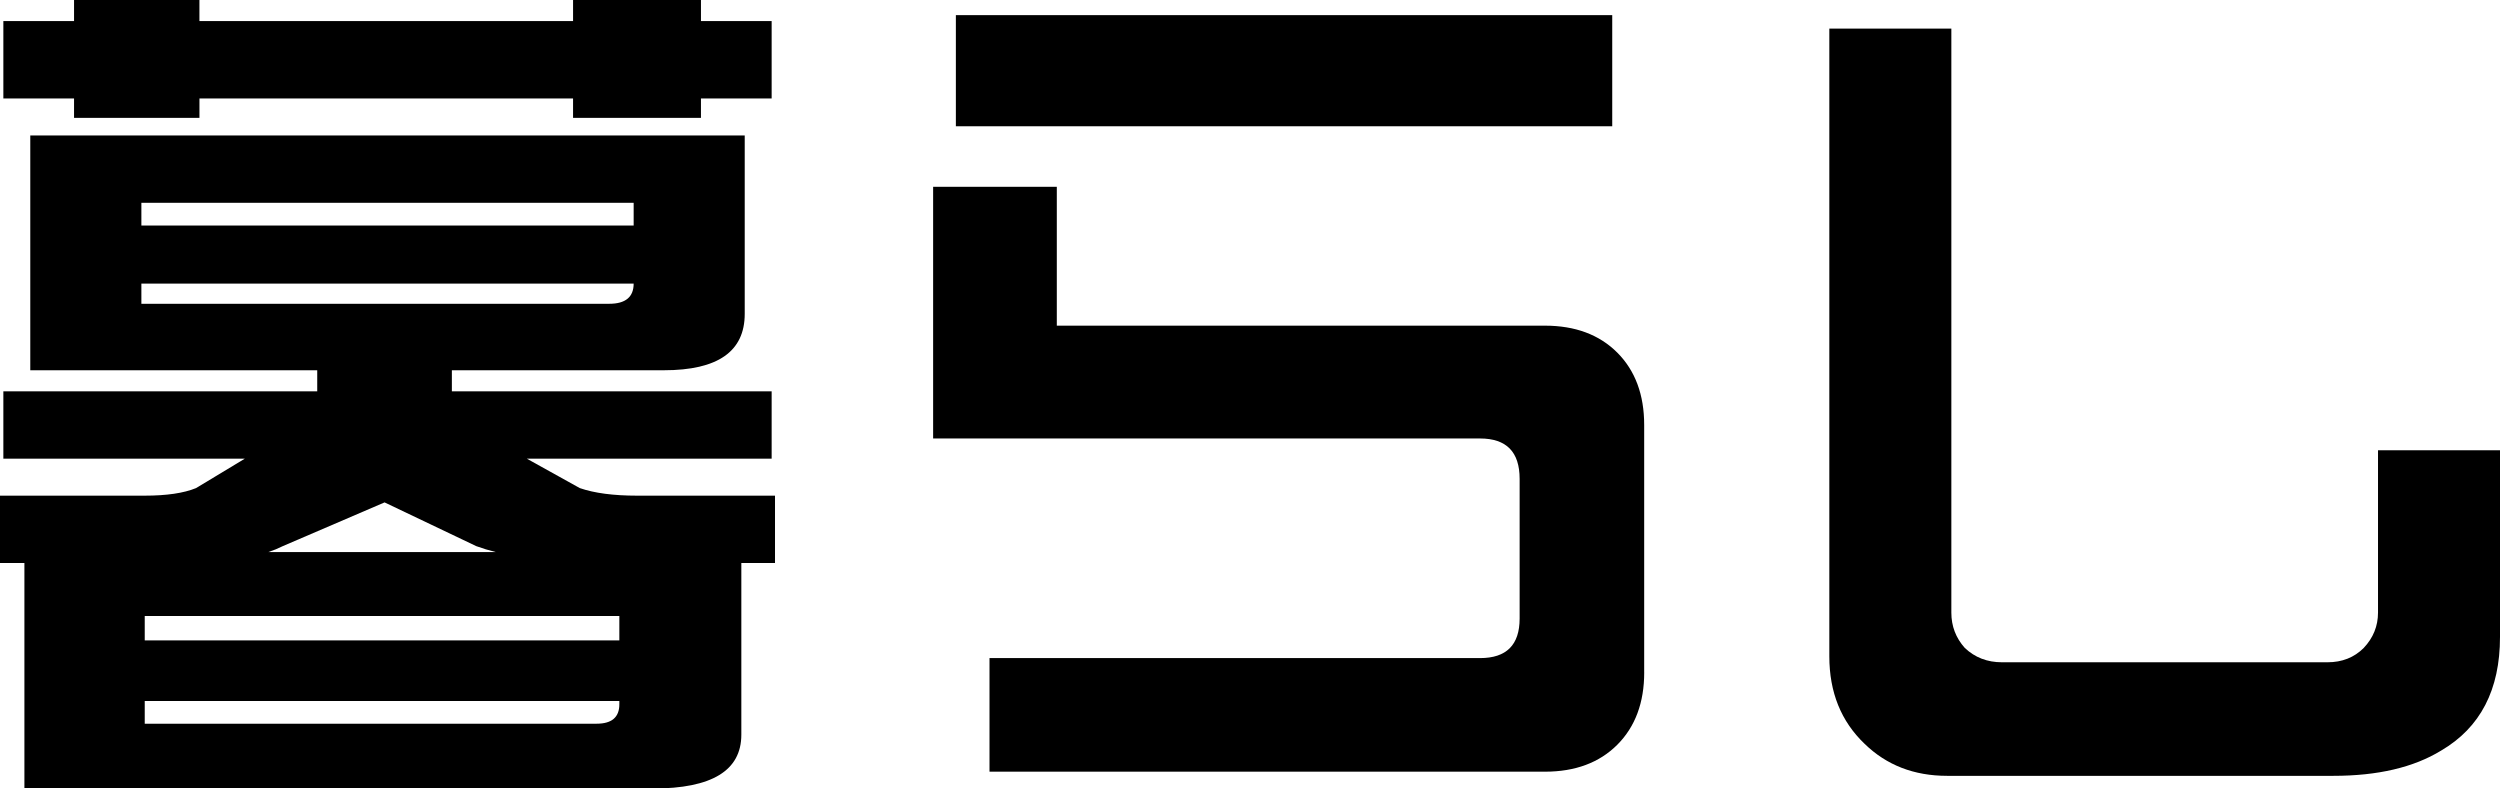
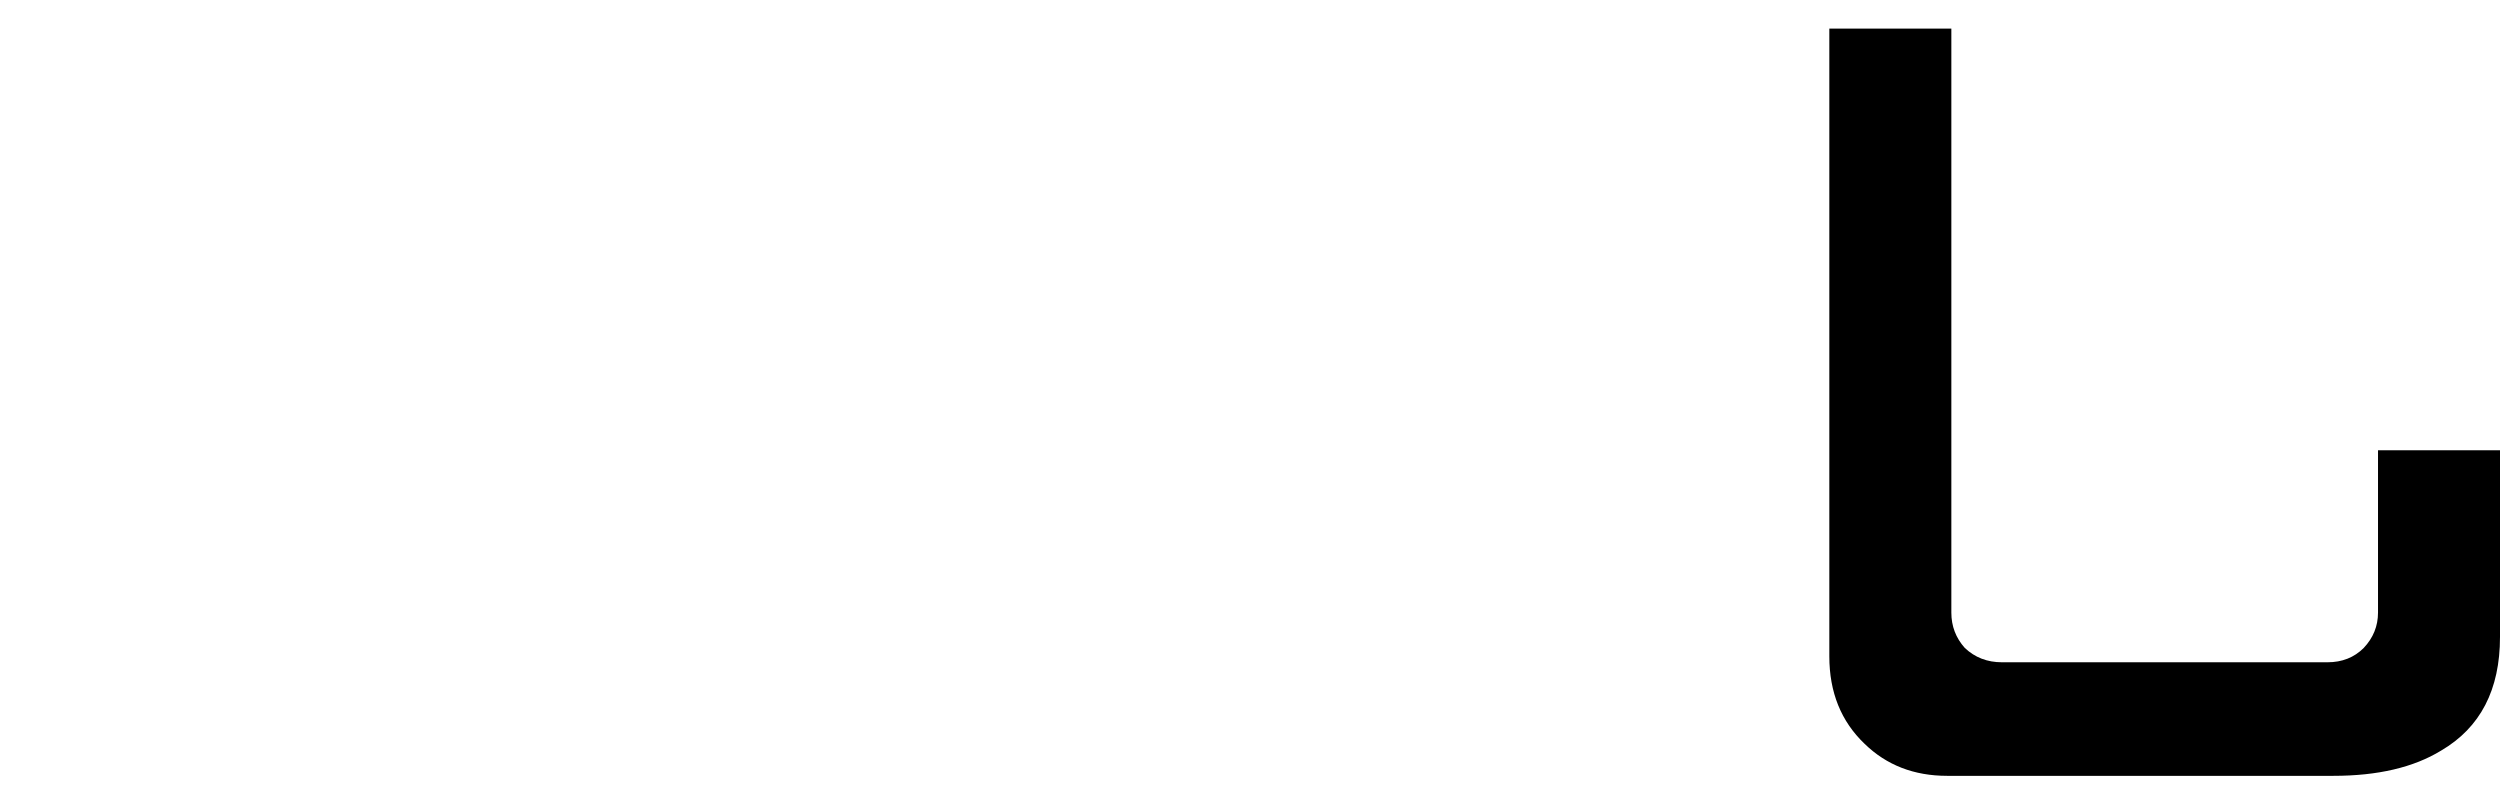
<svg xmlns="http://www.w3.org/2000/svg" id="b" data-name="レイヤー 2" width="81.235" height="25.621" viewBox="0 0 81.235 25.621">
  <g id="c" data-name="日野を知ろう">
    <g>
-       <path d="M.984,4.402h23.215v5.797c0,1.222-.875,1.832-2.625,1.832h-6.891v.684h10.391v2.188h-7.957l1.723.957c.474.164,1.094.246,1.859.246h4.484v2.188h-1.094v5.578c0,1.167-.957,1.75-2.871,1.75H.793v-7.328h-.793v-2.188h4.703c.711,0,1.267-.082,1.668-.246l1.586-.957H.109v-2.188h10.199v-.684H.984v-7.629ZM25.074.684v2.516h-2.297v.629h-4.156v-.629H6.481v.629H2.406v-.629H.109V.684h2.297v-.684h4.074v.684h12.141v-.684h4.156v.684h2.297ZM4.594,7.328h15.996v-.738H4.594v.738ZM19.797,9.871c.528,0,.793-.219.793-.656H4.594v.656h15.203ZM4.703,20.809h15.422v-.793H4.703v.793ZM19.387,23.516c.492,0,.738-.21.738-.629v-.109H4.703v.738h14.684ZM8.723,17.938h7.383c-.219-.055-.429-.118-.629-.191l-2.981-1.422-3.309,1.422c-.145.073-.301.137-.465.191Z" fill="#000" stroke-width="0" />
-       <path d="M53.427,21.848c0,.984-.292,1.768-.875,2.352-.583.583-1.367.875-2.352.875h-18.047v-3.691h15.941c.856,0,1.285-.428,1.285-1.285v-4.539c0-.875-.429-1.312-1.285-1.312h-17.773V6.07h4.019v4.512h15.859c.984,0,1.769.292,2.352.875.583.584.875,1.367.875,2.352v8.039ZM52.388,4.102h-21.328V.492h21.328v3.609Z" fill="#000" stroke-width="0" />
-       <path d="M81.235,20.699c0,1.714-.638,2.944-1.914,3.691-.894.547-2.06.82-3.5.82h-12.551c-1.075,0-1.969-.347-2.68-1.039-.766-.73-1.148-1.677-1.148-2.844V.93h3.965v18.977c0,.438.145.82.438,1.148.328.31.73.465,1.203.465h10.582c.474,0,.866-.155,1.176-.465.31-.328.465-.711.465-1.148v-5.277h3.965v6.07Z" fill="#000" stroke-width="0" />
+       <path d="M81.235,20.699c0,1.714-.638,2.944-1.914,3.691-.894.547-2.06.82-3.5.82h-12.551c-1.075,0-1.969-.347-2.68-1.039-.766-.73-1.148-1.677-1.148-2.844V.93h3.965v18.977c0,.438.145.82.438,1.148.328.31.73.465,1.203.465h10.582c.474,0,.866-.155,1.176-.465.31-.328.465-.711.465-1.148v-5.277h3.965v6.07" fill="#000" stroke-width="0" />
    </g>
  </g>
</svg>